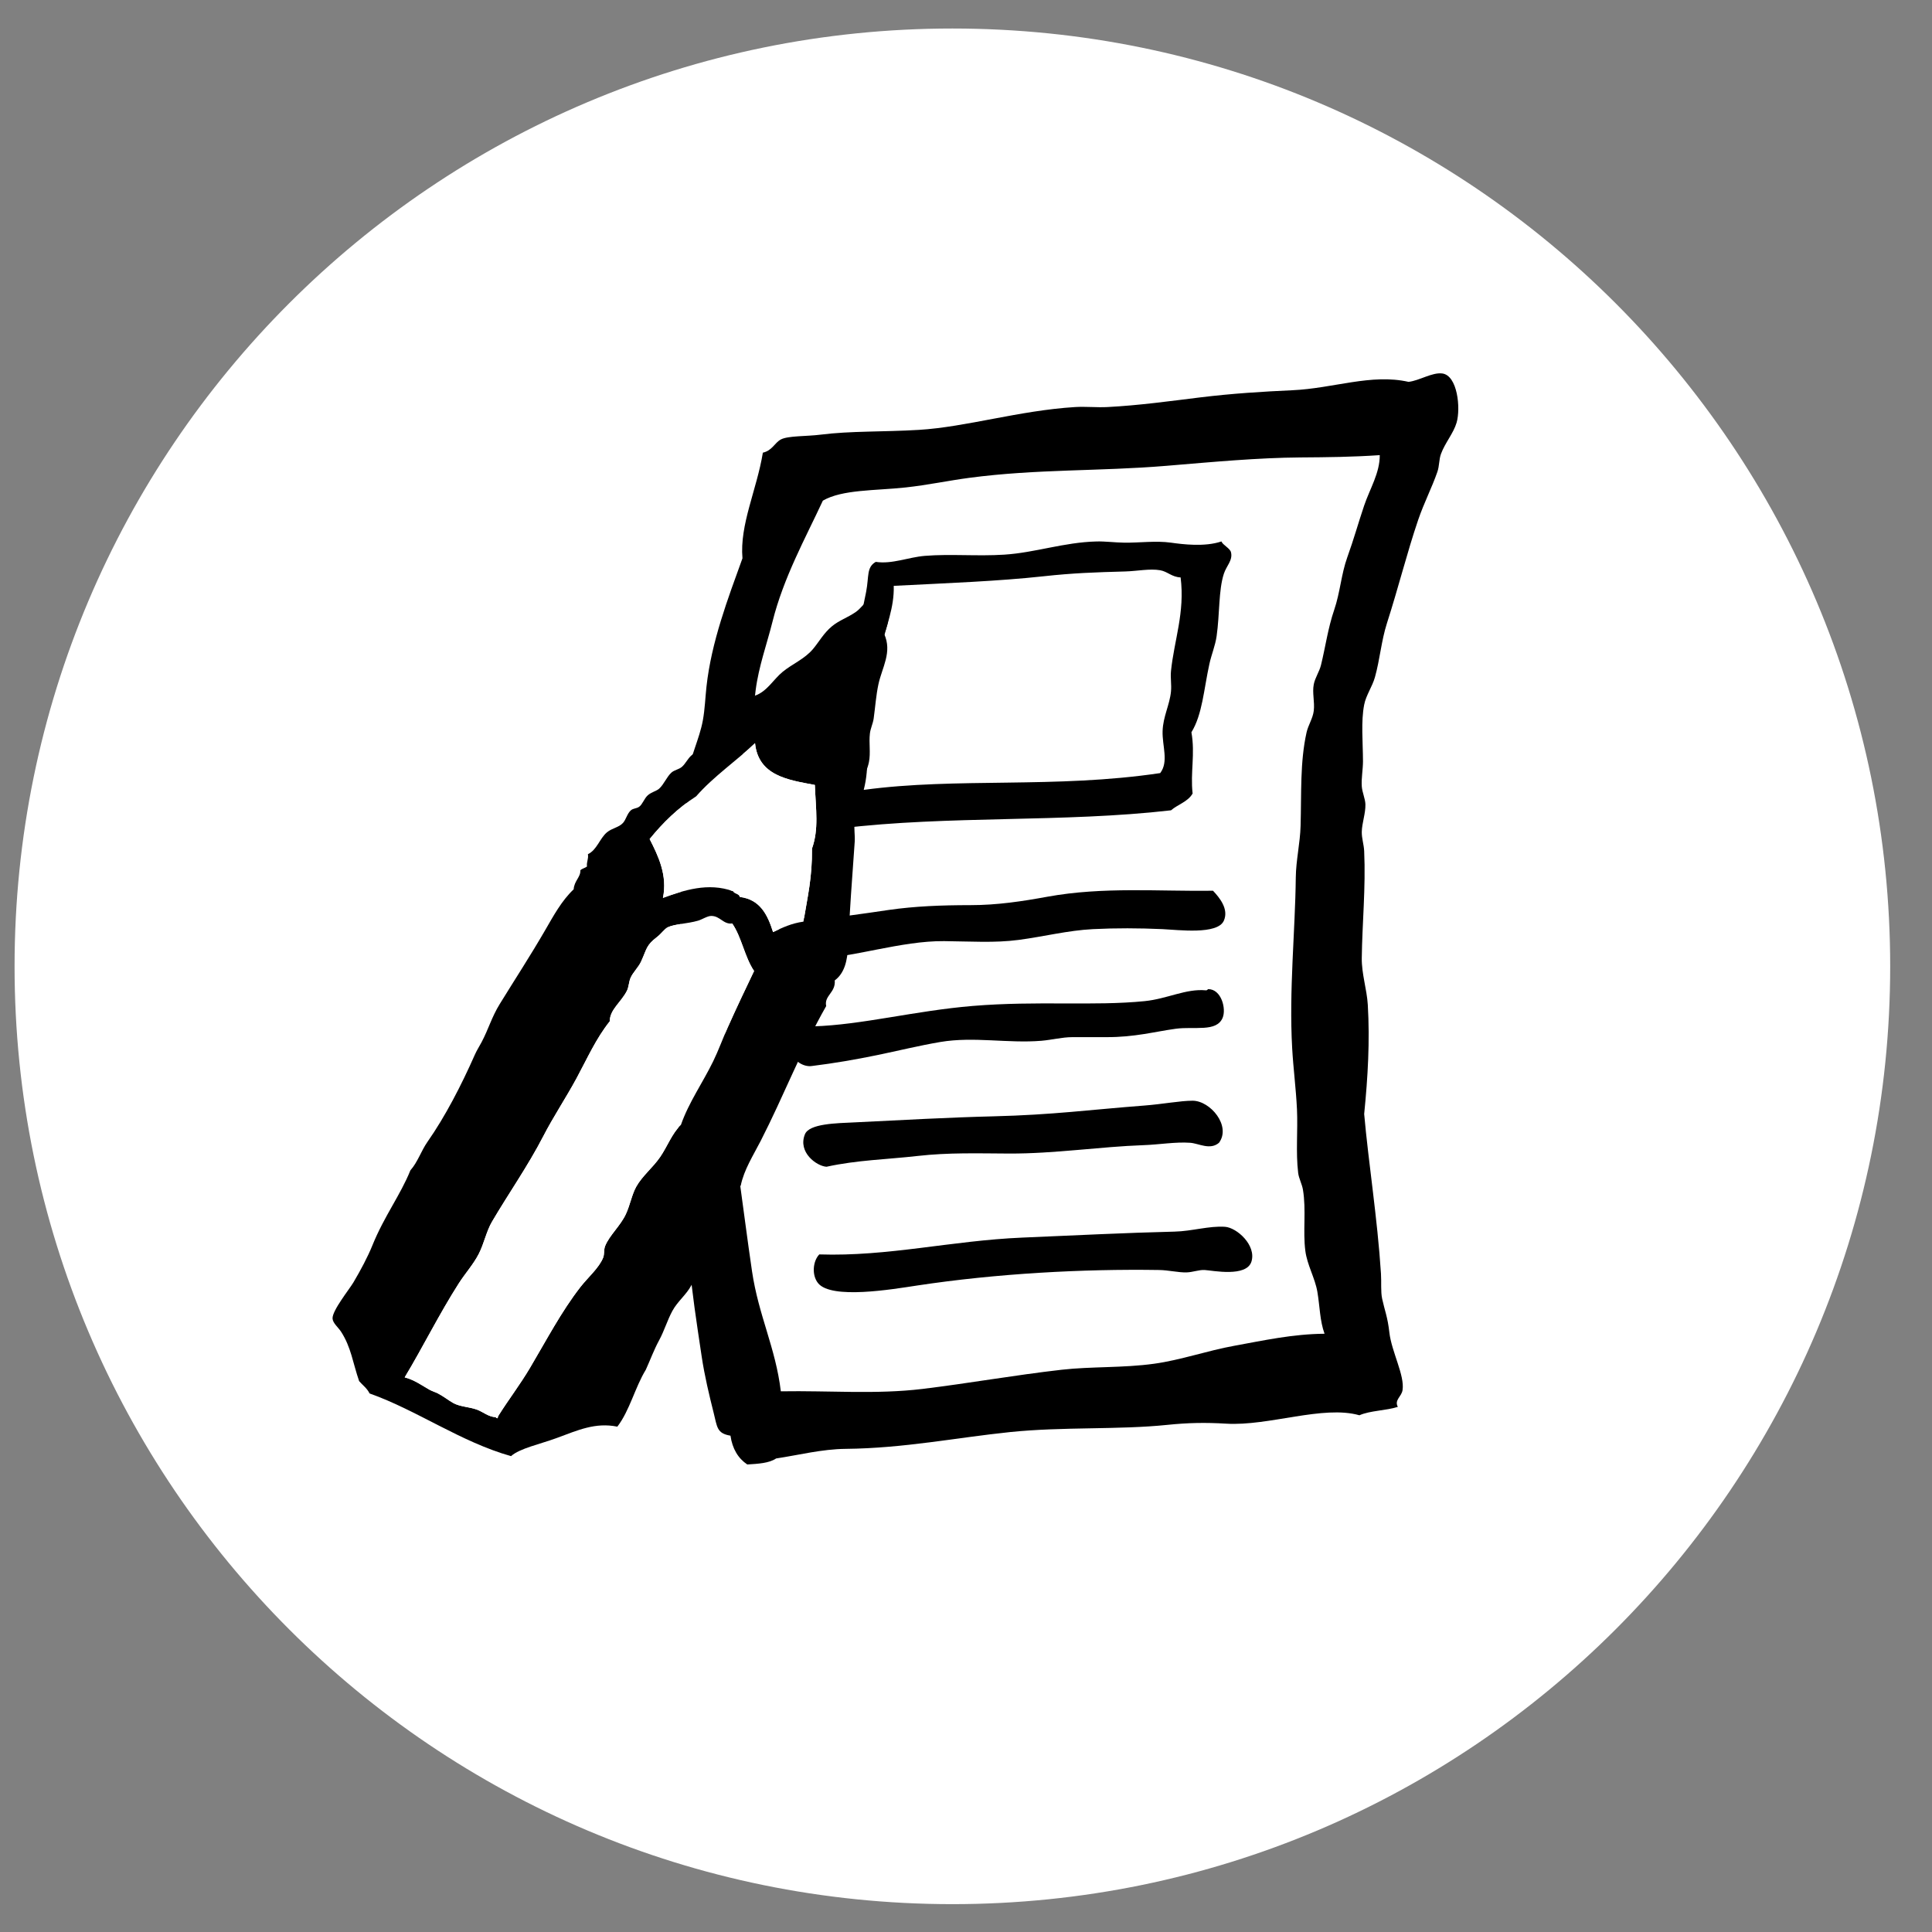
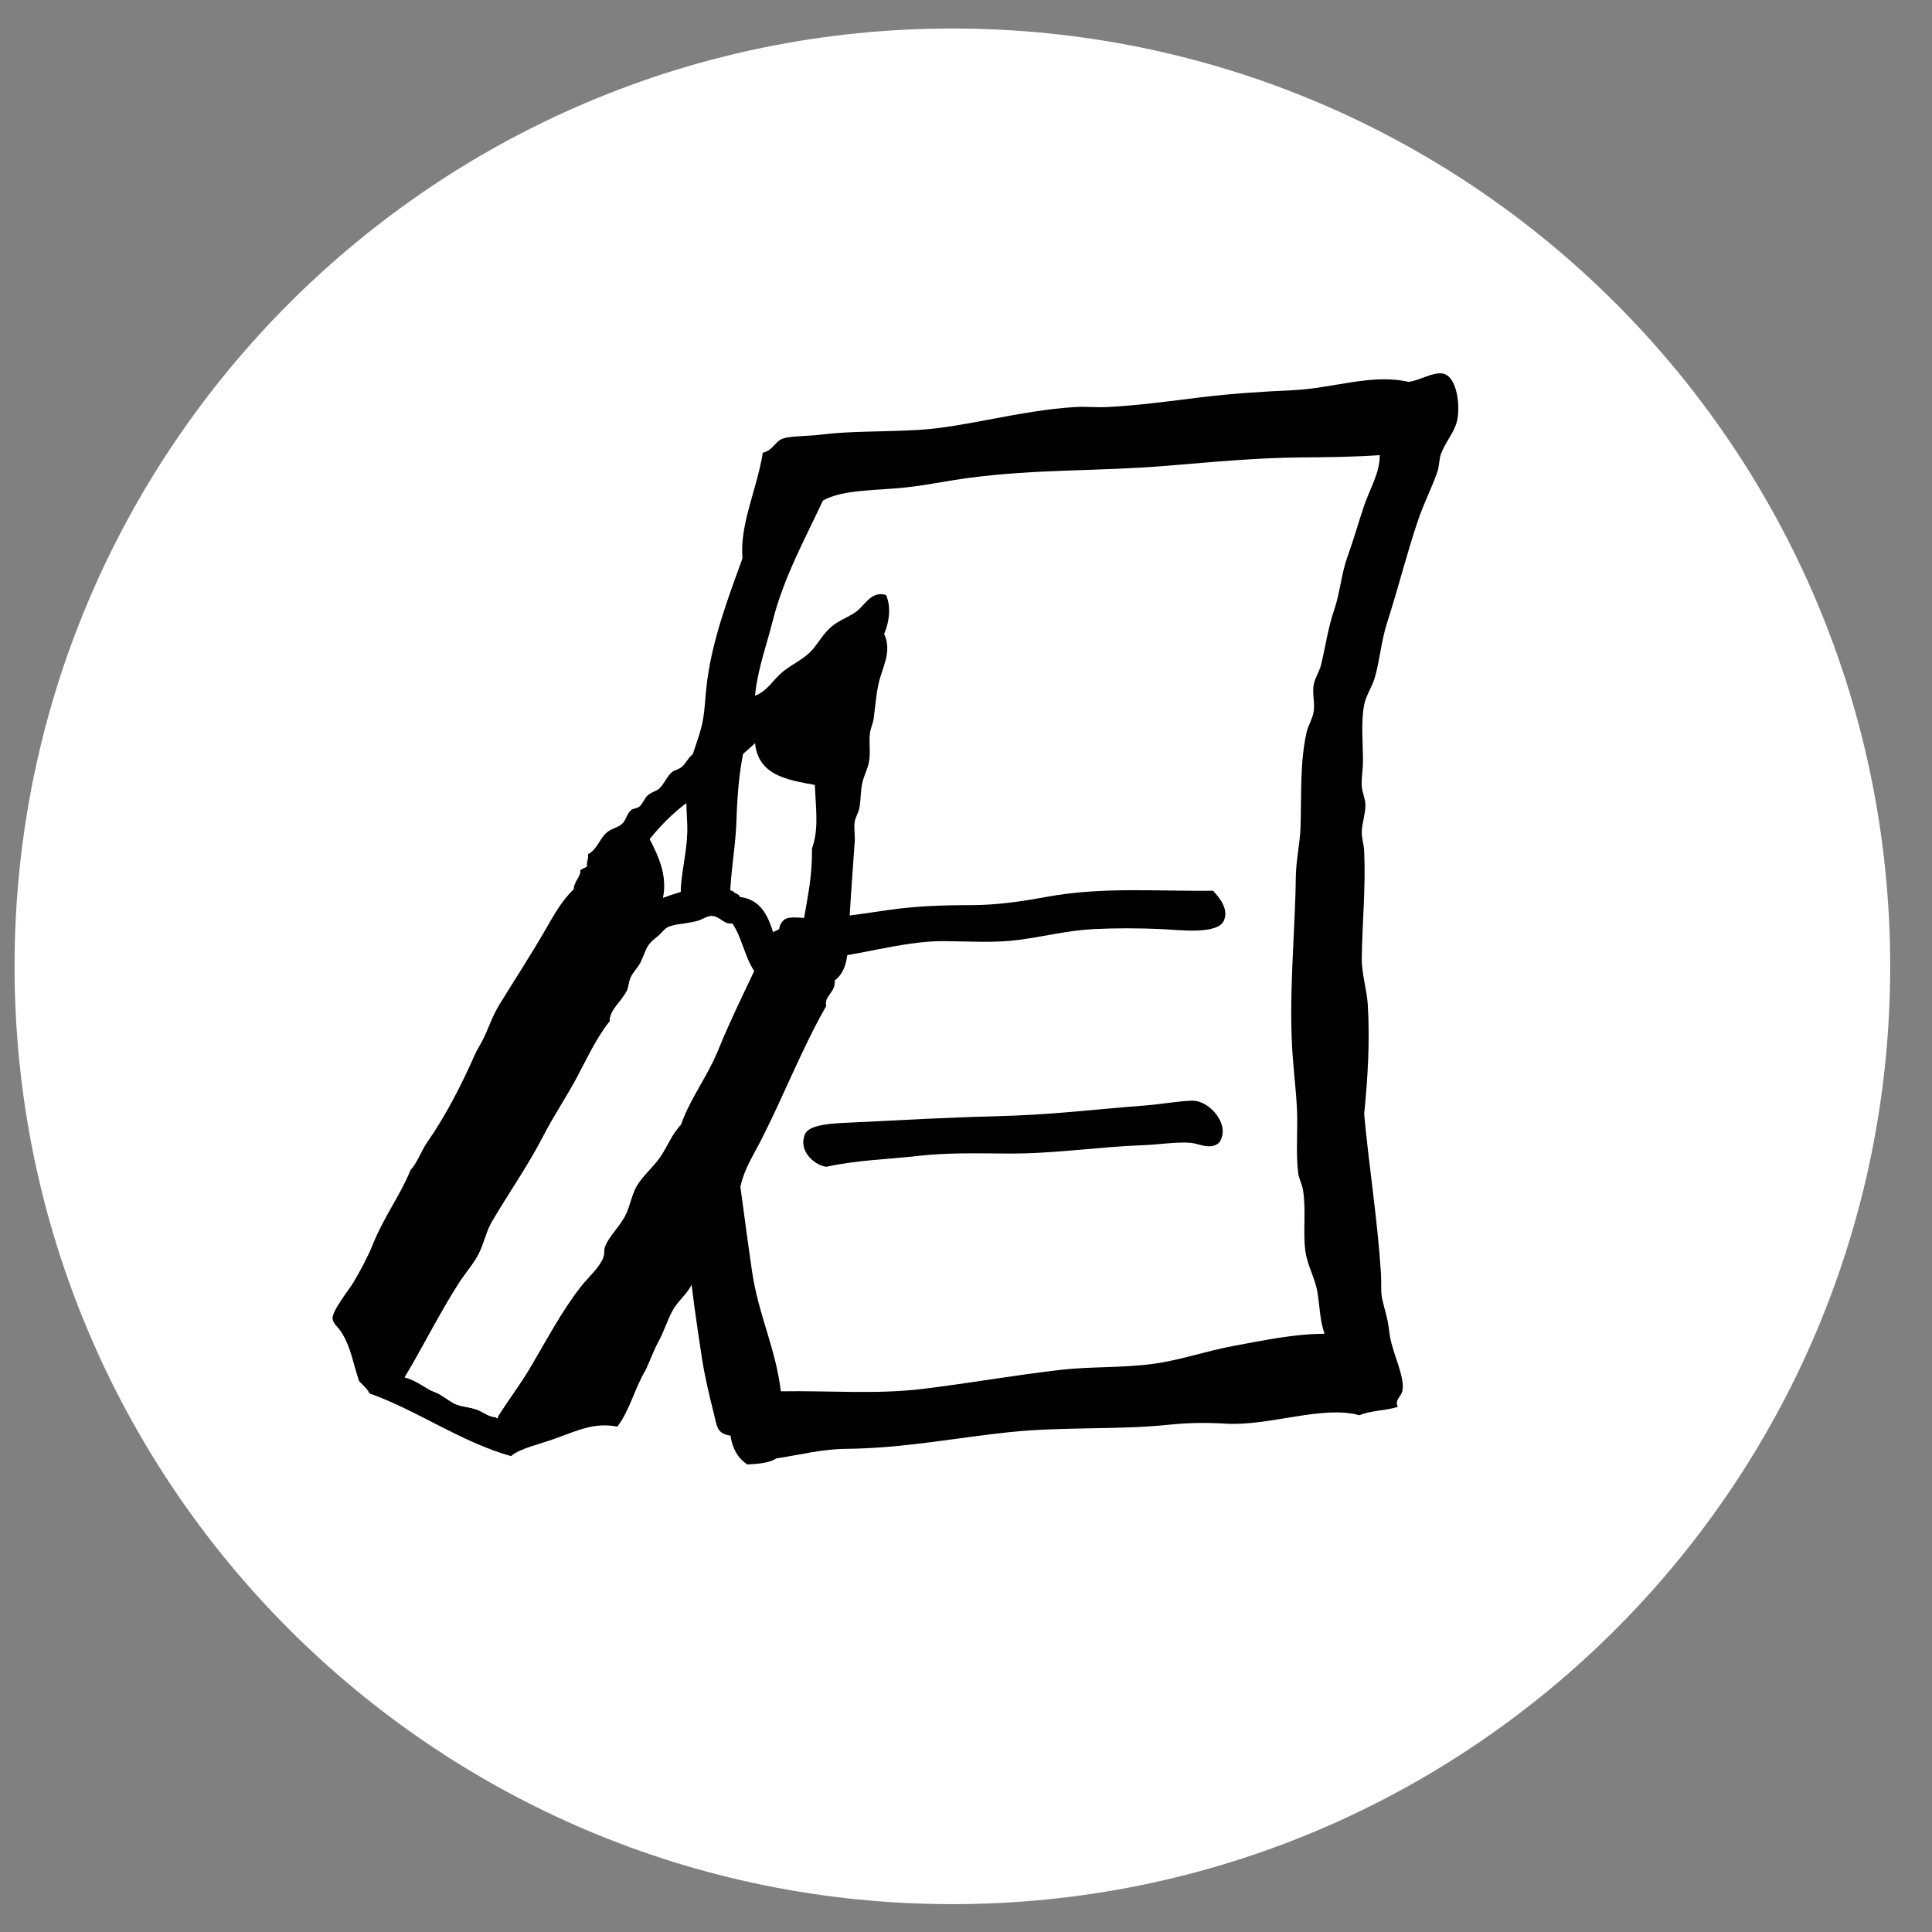
<svg xmlns="http://www.w3.org/2000/svg" xmlns:xlink="http://www.w3.org/1999/xlink" version="1.1" id="Ebene_1" x="0px" y="0px" width="120px" height="120px" viewBox="0 0 120 120" enable-background="new 0 0 120 120" xml:space="preserve">
  <rect x="0" y="0" width="120" height="120" fill="#808080" stroke="none" />
  <g id="Ebene_1_2_">
    <g id="Ebene_1_1_">
      <g>
        <g>
          <g>
            <g>
              <g>
                <g>
                  <g>
                    <defs>
                      <rect id="SVGID_1_" x="0.906" y="1.771" width="116.499" height="116.5" />
                    </defs>
                    <clipPath id="SVGID_2_">
                      <use xlink:href="#SVGID_1_" overflow="visible" />
                    </clipPath>
                    <path clip-path="url(#SVGID_2_)" fill="#FFFFFF" d="M59.155,118.27c32.171,0,58.248-26.078,58.248-58.249            c0-32.169-26.071-58.25-58.248-58.25c-32.169,0-58.25,26.08-58.25,58.25C0.906,92.191,26.986,118.27,59.155,118.27" />
                  </g>
                </g>
              </g>
            </g>
          </g>
        </g>
      </g>
    </g>
  </g>
  <g id="Ebene_4">
    <g>
-       <path d="M75.863,33.63c0.095,0.23,0.535,0.421,0.596,0.671c0.123,0.506-0.286,0.842-0.445,1.342     c-0.332,1.023-0.25,2.484-0.449,3.877c-0.082,0.579-0.32,1.136-0.446,1.714c-0.353,1.607-0.435,3.137-1.118,4.25     c0.242,1.359-0.074,2.478,0.074,3.802c-0.286,0.51-0.915,0.676-1.342,1.044c-6.709,0.773-13.764,0.309-20.501,1.118     c-0.101-0.315-0.641-0.511-0.746-0.82c-0.146-0.427,0.117-0.586,0.224-1.118c0.069-0.347-0.004-0.77,0.075-1.118     c0.07-0.317,0.254-0.582,0.298-0.82c0.136-0.743-0.011-1.474,0.074-2.386c0.247-2.642,1.21-6.172,1.64-8.424     c0.186-0.973,0.014-1.527,0.598-1.863c1.013,0.155,2.018-0.289,3.055-0.374c1.592-0.128,3.253,0.033,4.922-0.074     c1.936-0.124,3.702-0.769,5.74-0.82c0.535-0.013,1.134,0.067,1.715,0.075c0.947,0.013,1.973-0.132,2.906,0     C73.436,33.805,74.826,33.984,75.863,33.63z M72.061,35.419c-0.646-0.113-1.438,0.055-2.162,0.075     c-1.875,0.051-3.248,0.099-5.068,0.298c-2.859,0.312-5.967,0.424-9.319,0.596c0.038,1.379-0.481,2.492-0.745,3.727     c-0.442,2.069-0.899,4.396-0.895,6.635c0.003,0.953-0.032,1.548-0.224,2.311c5.805-0.785,11.875-0.07,18.414-1.043     c0.541-0.71,0.119-1.687,0.149-2.61c0.028-0.901,0.44-1.625,0.521-2.46c0.041-0.433-0.043-0.838,0-1.268     c0.197-1.923,0.873-3.636,0.598-5.815C72.779,35.841,72.525,35.501,72.061,35.419z" />
      <path d="M75.341,55.324c0.394,0.418,0.998,1.137,0.673,1.865c-0.398,0.885-2.845,0.564-3.804,0.521     c-1.476-0.065-2.894-0.072-4.325,0c-1.562,0.079-3.037,0.462-4.621,0.67c-1.494,0.197-2.988,0.09-4.623,0.075     c-1.339-0.012-2.757,0.247-4.174,0.522c-1.982,0.384-3.863,0.82-5.518,0.299c-0.491-0.453-0.881-1.658-0.224-2.162     c0.319-0.245,1.15-0.064,1.864-0.075c1.428-0.022,2.986-0.288,4.622-0.522c1.604-0.229,3.236-0.297,5.069-0.297     c1.65,0,3.201-0.235,4.771-0.522C68.521,55.064,71.998,55.375,75.341,55.324z" />
-       <path d="M50.44,66.21c-1.071,0.164-2.157-1.533-1.267-2.312c0.294-0.258,0.648-0.129,1.341-0.149     c3.029-0.093,6.302-0.969,9.915-1.269c4.016-0.33,7.506,0.018,10.662-0.297c1.409-0.141,2.57-0.787,3.802-0.672     c0.102,0.01,0.121-0.074,0.148-0.074c0.82-0.006,1.139,1.227,0.896,1.789c-0.385,0.895-1.737,0.514-2.908,0.672     c-1.301,0.178-2.555,0.531-4.323,0.521c-0.72-0.003-1.388-0.001-2.088,0c-0.671,0.002-1.267,0.169-1.938,0.226     c-2.091,0.172-4.187-0.275-6.263,0.073c-1.343,0.228-2.646,0.552-3.951,0.82C53.145,65.811,51.809,66.04,50.44,66.21z" />
      <path d="M75.714,70.98c-0.555,0.475-1.251,0.039-1.789,0c-0.905-0.066-1.927,0.115-2.907,0.148     c-2.675,0.094-5.533,0.534-8.351,0.521c-1.96-0.01-3.758-0.067-5.666,0.149c-1.897,0.216-3.791,0.257-5.665,0.671     c-0.615-0.039-1.793-0.896-1.342-2.014c0.271-0.675,1.971-0.688,3.131-0.745c2.853-0.142,5.907-0.308,8.573-0.373     c3.706-0.091,5.999-0.412,9.394-0.671c1.109-0.085,2.213-0.297,2.981-0.299C75.182,68.37,76.482,69.938,75.714,70.98z" />
-       <path d="M50.888,77.914c4.28,0.141,8.211-0.857,12.6-1.044c3.27-0.138,6.4-0.298,9.468-0.372c1.073-0.025,2.151-0.367,3.132-0.299     c0.737,0.052,1.957,1.148,1.641,2.162c-0.311,0.986-2.414,0.551-2.908,0.521c-0.338-0.02-0.734,0.137-1.117,0.149     c-0.51,0.015-1.129-0.142-1.717-0.149c-4.721-0.074-10.092,0.215-15.058,0.969c-1.513,0.23-5.286,0.868-6.114-0.148     C50.408,79.205,50.485,78.329,50.888,77.914z" />
      <path d="M86.822,87.383c-0.731,0.237-1.715,0.225-2.387,0.522c-2.254-0.644-5.629,0.683-8.275,0.521     c-1.292-0.078-2.376-0.057-3.652,0.075c-3.014,0.313-6.502,0.11-9.767,0.447c-3.312,0.342-6.606,1.009-10.214,1.043     c-1.482,0.015-2.895,0.382-4.322,0.597c-0.429,0.293-1.111,0.331-1.791,0.373c-0.564-0.38-0.923-0.966-1.043-1.789     c-0.853-0.141-0.823-0.537-1.044-1.417c-0.275-1.097-0.563-2.29-0.745-3.504c-0.335-2.235-0.601-3.981-0.746-5.666     c-0.003-0.033-0.139-0.554,0.149-0.446c0,0.123,0,0.248,0,0.372c0.252-0.231-0.042-0.551-0.149-0.671     c-0.125-0.562,0.246-0.941-0.149-0.97c0.252-1.202-0.017-2.427-0.224-3.653c-0.202-1.189-0.21-2.395-0.372-3.578     c-0.185-1.342-0.145-2.869-0.298-4.396c-0.126-1.256-0.071-3.363,0.074-4.772c0.106-1.027,0.403-2.095,0.447-3.205     c0.033-0.819-0.083-1.668,0-2.461c0.129-1.237,0.417-2.331,0.373-3.578c-0.039-1.051-0.133-1.997,0-2.982     c0.164-1.215,0.756-2.333,0.969-3.504c0.126-0.692,0.151-1.419,0.224-2.087c0.304-2.783,1.33-5.47,2.236-7.977     c-0.183-2.092,0.889-4.25,1.267-6.561c0.585-0.131,0.72-0.605,1.118-0.82c0.44-0.236,1.602-0.188,2.461-0.298     c1.861-0.237,3.921-0.166,6.112-0.298c2.942-0.178,6.234-1.202,9.691-1.417c0.664-0.042,1.362,0.034,2.014,0     c1.976-0.103,3.888-0.369,5.74-0.597c2.041-0.25,3.922-0.364,5.74-0.447c2.581-0.117,4.906-1.045,7.23-0.521     c0.678-0.079,1.463-0.6,2.089-0.522c0.954,0.119,1.157,2.161,0.894,3.057c-0.195,0.662-0.714,1.246-0.969,1.938     c-0.128,0.345-0.096,0.749-0.225,1.118c-0.332,0.962-0.832,1.926-1.192,2.982c-0.683,2.004-1.229,4.208-1.938,6.411     c-0.354,1.104-0.436,2.247-0.746,3.355c-0.166,0.596-0.555,1.122-0.67,1.714c-0.205,1.05-0.078,2.298-0.074,3.504     c0.001,0.519-0.11,1.066-0.075,1.565c0.026,0.375,0.214,0.763,0.226,1.119c0.014,0.565-0.216,1.162-0.226,1.714     c-0.006,0.406,0.13,0.772,0.149,1.193c0.103,2.265-0.123,4.494-0.149,6.635c-0.013,0.99,0.315,1.943,0.374,2.907     c0.132,2.254,0.007,4.463-0.225,6.784c0.268,3.035,0.822,6.457,1.043,9.914c0.035,0.539-0.024,1.109,0.074,1.566     c0.157,0.725,0.34,1.124,0.447,2.087c0.135,1.196,0.96,2.667,0.82,3.578C87.059,86.749,86.588,86.951,86.822,87.383z      M80.783,28.412c-2.633,0.018-5.412,0.277-8.35,0.522c-4.141,0.345-8.021,0.188-12.228,0.745     c-1.264,0.167-2.612,0.452-3.951,0.597c-1.889,0.204-3.943,0.121-5.145,0.82c-1.086,2.338-2.444,4.775-3.131,7.53     c-0.336,1.348-0.855,2.764-1.044,4.249c-0.101,0.797-0.146,1.565-0.372,2.312c-0.576,1.894-0.751,3.653-0.821,5.816     c-0.043,1.35-0.287,2.729-0.372,4.1c-0.064,1.027,0.065,2.047,0,3.057c-0.144,2.197-0.465,4.352-0.298,6.41     c0.053,0.656,0.235,1.185,0.223,1.789c-0.008,0.4-0.141,0.824-0.149,1.27c-0.009,0.502,0.24,1.077,0.298,1.641     c0.059,0.57-0.062,1.131,0,1.64c0.086,0.702,0.349,1.376,0.447,2.089c0.283,2.038,0.535,4.038,0.82,5.964     c0.409,2.761,1.464,4.746,1.789,7.454c3.027-0.051,5.902,0.2,8.797-0.148c2.868-0.348,5.713-0.858,8.648-1.192     c1.844-0.209,3.802-0.105,5.74-0.373c1.662-0.229,3.293-0.81,4.994-1.118c1.801-0.326,3.615-0.729,5.592-0.745     c-0.297-0.823-0.289-1.681-0.446-2.608c-0.146-0.852-0.632-1.657-0.746-2.535c-0.161-1.227,0.062-2.534-0.149-3.803     c-0.058-0.349-0.256-0.703-0.297-1.043c-0.154-1.283-0.014-2.637-0.074-3.951c-0.061-1.279-0.228-2.534-0.299-3.804     c-0.201-3.575,0.189-7.271,0.225-10.585c0.012-1.082,0.268-2.135,0.298-3.207c0.06-2.062-0.04-3.964,0.372-5.815     c0.103-0.457,0.392-0.872,0.447-1.342c0.067-0.561-0.104-1.109,0-1.641c0.08-0.411,0.348-0.79,0.447-1.192     c0.28-1.136,0.432-2.293,0.82-3.429c0.375-1.099,0.438-2.226,0.818-3.28c0.39-1.075,0.686-2.145,1.045-3.206     c0.352-1.038,0.976-2.023,0.969-3.131C83.984,28.386,82.471,28.4,80.783,28.412z" />
    </g>
    <g>
      <path d="M31.741,90.443c-3.125-0.881-5.863-2.862-8.787-3.894c-0.151-0.319-0.431-0.512-0.648-0.766     c-0.392-1.136-0.494-2.097-1.12-3.066c-0.181-0.278-0.519-0.541-0.531-0.825c-0.021-0.494,1.042-1.811,1.297-2.24     c0.454-0.769,0.89-1.584,1.179-2.301c0.73-1.806,1.742-3.125,2.359-4.658c0.461-0.521,0.661-1.197,1.061-1.77     c1.097-1.566,2.097-3.499,2.948-5.425c0.117-0.265,0.276-0.508,0.413-0.767c0.427-0.807,0.633-1.565,1.121-2.358     c0.936-1.521,1.898-2.992,2.83-4.601c0.519-0.894,1.012-1.816,1.769-2.536c0.029-0.519,0.445-0.768,0.413-1.179     c0.104-0.111,0.293-0.14,0.413-0.235c-0.034-0.31,0.104-0.447,0.059-0.767c0.558-0.265,0.735-0.984,1.179-1.355     c0.322-0.27,0.746-0.302,1.002-0.59c0.186-0.208,0.25-0.558,0.472-0.766c0.159-0.151,0.354-0.11,0.531-0.236     c0.206-0.146,0.31-0.509,0.531-0.708c0.223-0.201,0.542-0.264,0.708-0.413c0.304-0.275,0.467-0.734,0.766-1.002     c0.18-0.162,0.455-0.189,0.648-0.354c0.223-0.19,0.363-0.515,0.59-0.708c0.7-0.594,1.484-1.045,2.123-1.71     c0.641-0.666,1.304-1.238,1.828-2.004c0.75-0.263,1.142-1.008,1.71-1.475c0.608-0.5,1.356-0.79,1.887-1.416     c0.376-0.444,0.663-0.989,1.179-1.416c0.455-0.376,0.946-0.524,1.475-0.884c0.553-0.378,0.95-1.345,1.886-1.062     c0.323,0.715,0.209,1.669-0.117,2.417c0.52,1.125-0.134,2.096-0.354,3.125c-0.148,0.689-0.196,1.398-0.295,2.123     c-0.045,0.327-0.199,0.618-0.236,0.943c-0.068,0.59,0.055,1.193-0.059,1.77c-0.088,0.446-0.312,0.853-0.413,1.296     c-0.113,0.499-0.083,1.016-0.177,1.534c-0.054,0.3-0.246,0.578-0.294,0.884c-0.061,0.388,0.03,0.826,0,1.239     c-0.158,2.208-0.321,4.388-0.413,6.486c-0.04,0.884-0.211,1.666-0.827,2.123c0.068,0.761-0.673,0.943-0.531,1.593     c-1.509,2.639-2.657,5.62-4.068,8.374c-0.46,0.896-1.037,1.791-1.238,2.771c-0.834,1-1.062,2.321-1.651,3.421     c-0.247,0.461-0.594,0.83-0.826,1.297c-0.227,0.459-0.343,1-0.59,1.476c-0.301,0.578-0.86,1.003-1.179,1.592     c-0.321,0.592-0.498,1.224-0.825,1.828c-0.319,0.586-0.546,1.211-0.826,1.828c-0.672,1.096-1,2.536-1.769,3.536     c-1.372-0.274-2.428,0.213-3.774,0.709C33.553,89.697,32.279,89.959,31.741,90.443z M26.67,86.316     c0.171,0.096,0.357,0.146,0.531,0.233c0.356,0.185,0.631,0.414,0.943,0.591c0.421,0.239,1.009,0.242,1.475,0.414     c0.398,0.145,0.721,0.456,1.18,0.471c0.012,0.047,0.049,0.067,0.117,0.06c-0.002-0.081,0.028-0.13,0.058-0.177     c0.614-0.977,1.327-1.904,1.946-2.949c1.021-1.723,1.938-3.48,3.125-5.012c0.474-0.609,1.162-1.193,1.416-1.828     c0.088-0.221,0.038-0.498,0.118-0.708c0.256-0.668,0.95-1.255,1.298-2.005c0.261-0.562,0.371-1.221,0.648-1.709     c0.376-0.666,1.024-1.174,1.475-1.829c0.466-0.679,0.726-1.446,1.296-2.005c0.492-1.403,1.346-2.598,2.005-3.951     c0.325-0.668,0.582-1.385,0.885-2.064c0.56-1.254,1.115-2.418,1.651-3.537c-0.581-0.854-0.771-2.1-1.356-2.949     c-0.564,0.062-0.743-0.466-1.298-0.471c-0.248-0.002-0.578,0.225-0.826,0.295c-0.667,0.193-1.463,0.205-1.886,0.412     c-0.193,0.094-0.404,0.403-0.649,0.59c-0.696,0.532-0.632,0.721-1.002,1.533c-0.162,0.354-0.5,0.67-0.649,1.003     c-0.12,0.267-0.107,0.572-0.236,0.824c-0.362,0.709-1.063,1.162-1.061,1.887c-0.855,1.07-1.412,2.334-2.064,3.539     c-0.657,1.215-1.434,2.375-2.064,3.598c-0.953,1.849-2.185,3.601-3.185,5.308c-0.357,0.609-0.491,1.353-0.825,2.004     c-0.326,0.638-0.841,1.207-1.239,1.828c-1.224,1.915-2.215,3.937-3.361,5.839C25.745,85.706,26.248,86.08,26.67,86.316z      M45.54,55.357c0.085,0.17,0.371,0.141,0.413,0.354c1.26,0.155,1.725,1.105,2.064,2.183c0.571-0.274,1.144-0.547,1.887-0.649     c0.263-1.585,0.546-2.734,0.531-4.54c0.429-1.205,0.241-2.397,0.177-3.951c-1.676-0.312-3.51-0.573-3.715-2.595     c-1.061,1.022-2.596,2.081-3.657,3.302c-1.127,0.72-2.061,1.634-2.889,2.654c0.534,1.042,1.118,2.259,0.826,3.655     C42.458,55.304,43.982,54.789,45.54,55.357z" />
      <path fill="#FFFFFF" d="M25.136,85.55c1.146-1.903,2.137-3.924,3.361-5.839c0.398-0.621,0.913-1.189,1.239-1.828     c0.333-0.652,0.468-1.395,0.825-2.004c1-1.707,2.232-3.459,3.185-5.309c0.631-1.223,1.407-2.381,2.064-3.596     c0.652-1.207,1.208-2.47,2.064-3.539c-0.003-0.726,0.699-1.179,1.061-1.888c0.129-0.252,0.117-0.559,0.236-0.825     c0.15-0.333,0.488-0.648,0.649-1.002c0.37-0.812,0.306-1.001,1.002-1.533c0.245-0.187,0.456-0.496,0.649-0.59     c0.423-0.207,1.22-0.219,1.886-0.412c0.248-0.07,0.578-0.297,0.826-0.295c0.555,0.005,0.734,0.533,1.298,0.471     c0.585,0.85,0.775,2.095,1.356,2.949c-0.537,1.12-1.091,2.283-1.651,3.538c-0.303,0.68-0.56,1.396-0.885,2.063     c-0.66,1.354-1.514,2.548-2.005,3.95c-0.571,0.56-0.831,1.326-1.296,2.006c-0.45,0.654-1.099,1.163-1.475,1.828     c-0.277,0.49-0.388,1.146-0.648,1.71c-0.348,0.75-1.042,1.337-1.298,2.005c-0.08,0.21-0.029,0.486-0.118,0.708     c-0.253,0.635-0.942,1.219-1.416,1.827c-1.188,1.531-2.104,3.289-3.125,5.013c-0.619,1.045-1.332,1.974-1.946,2.949     c-0.03,0.047-0.061,0.096-0.058,0.177c-0.068,0.009-0.105-0.014-0.117-0.061c-0.459-0.014-0.782-0.325-1.18-0.471     c-0.466-0.171-1.054-0.174-1.475-0.412c-0.312-0.178-0.586-0.408-0.943-0.592c-0.174-0.088-0.359-0.139-0.531-0.234     C26.248,86.08,25.745,85.706,25.136,85.55z" />
-       <path fill="#FFFFFF" d="M41.176,55.77c0.292-1.396-0.292-2.613-0.826-3.655c0.828-1.021,1.762-1.934,2.889-2.654     c1.061-1.221,2.596-2.28,3.657-3.302c0.206,2.022,2.04,2.283,3.715,2.595c0.063,1.553,0.252,2.746-0.177,3.951     c0.016,1.806-0.268,2.955-0.531,4.54c-0.743,0.103-1.316,0.375-1.887,0.649c-0.339-1.077-0.804-2.027-2.064-2.183     c-0.042-0.213-0.327-0.184-0.413-0.354C43.982,54.789,42.458,55.304,41.176,55.77z" />
    </g>
  </g>
</svg>